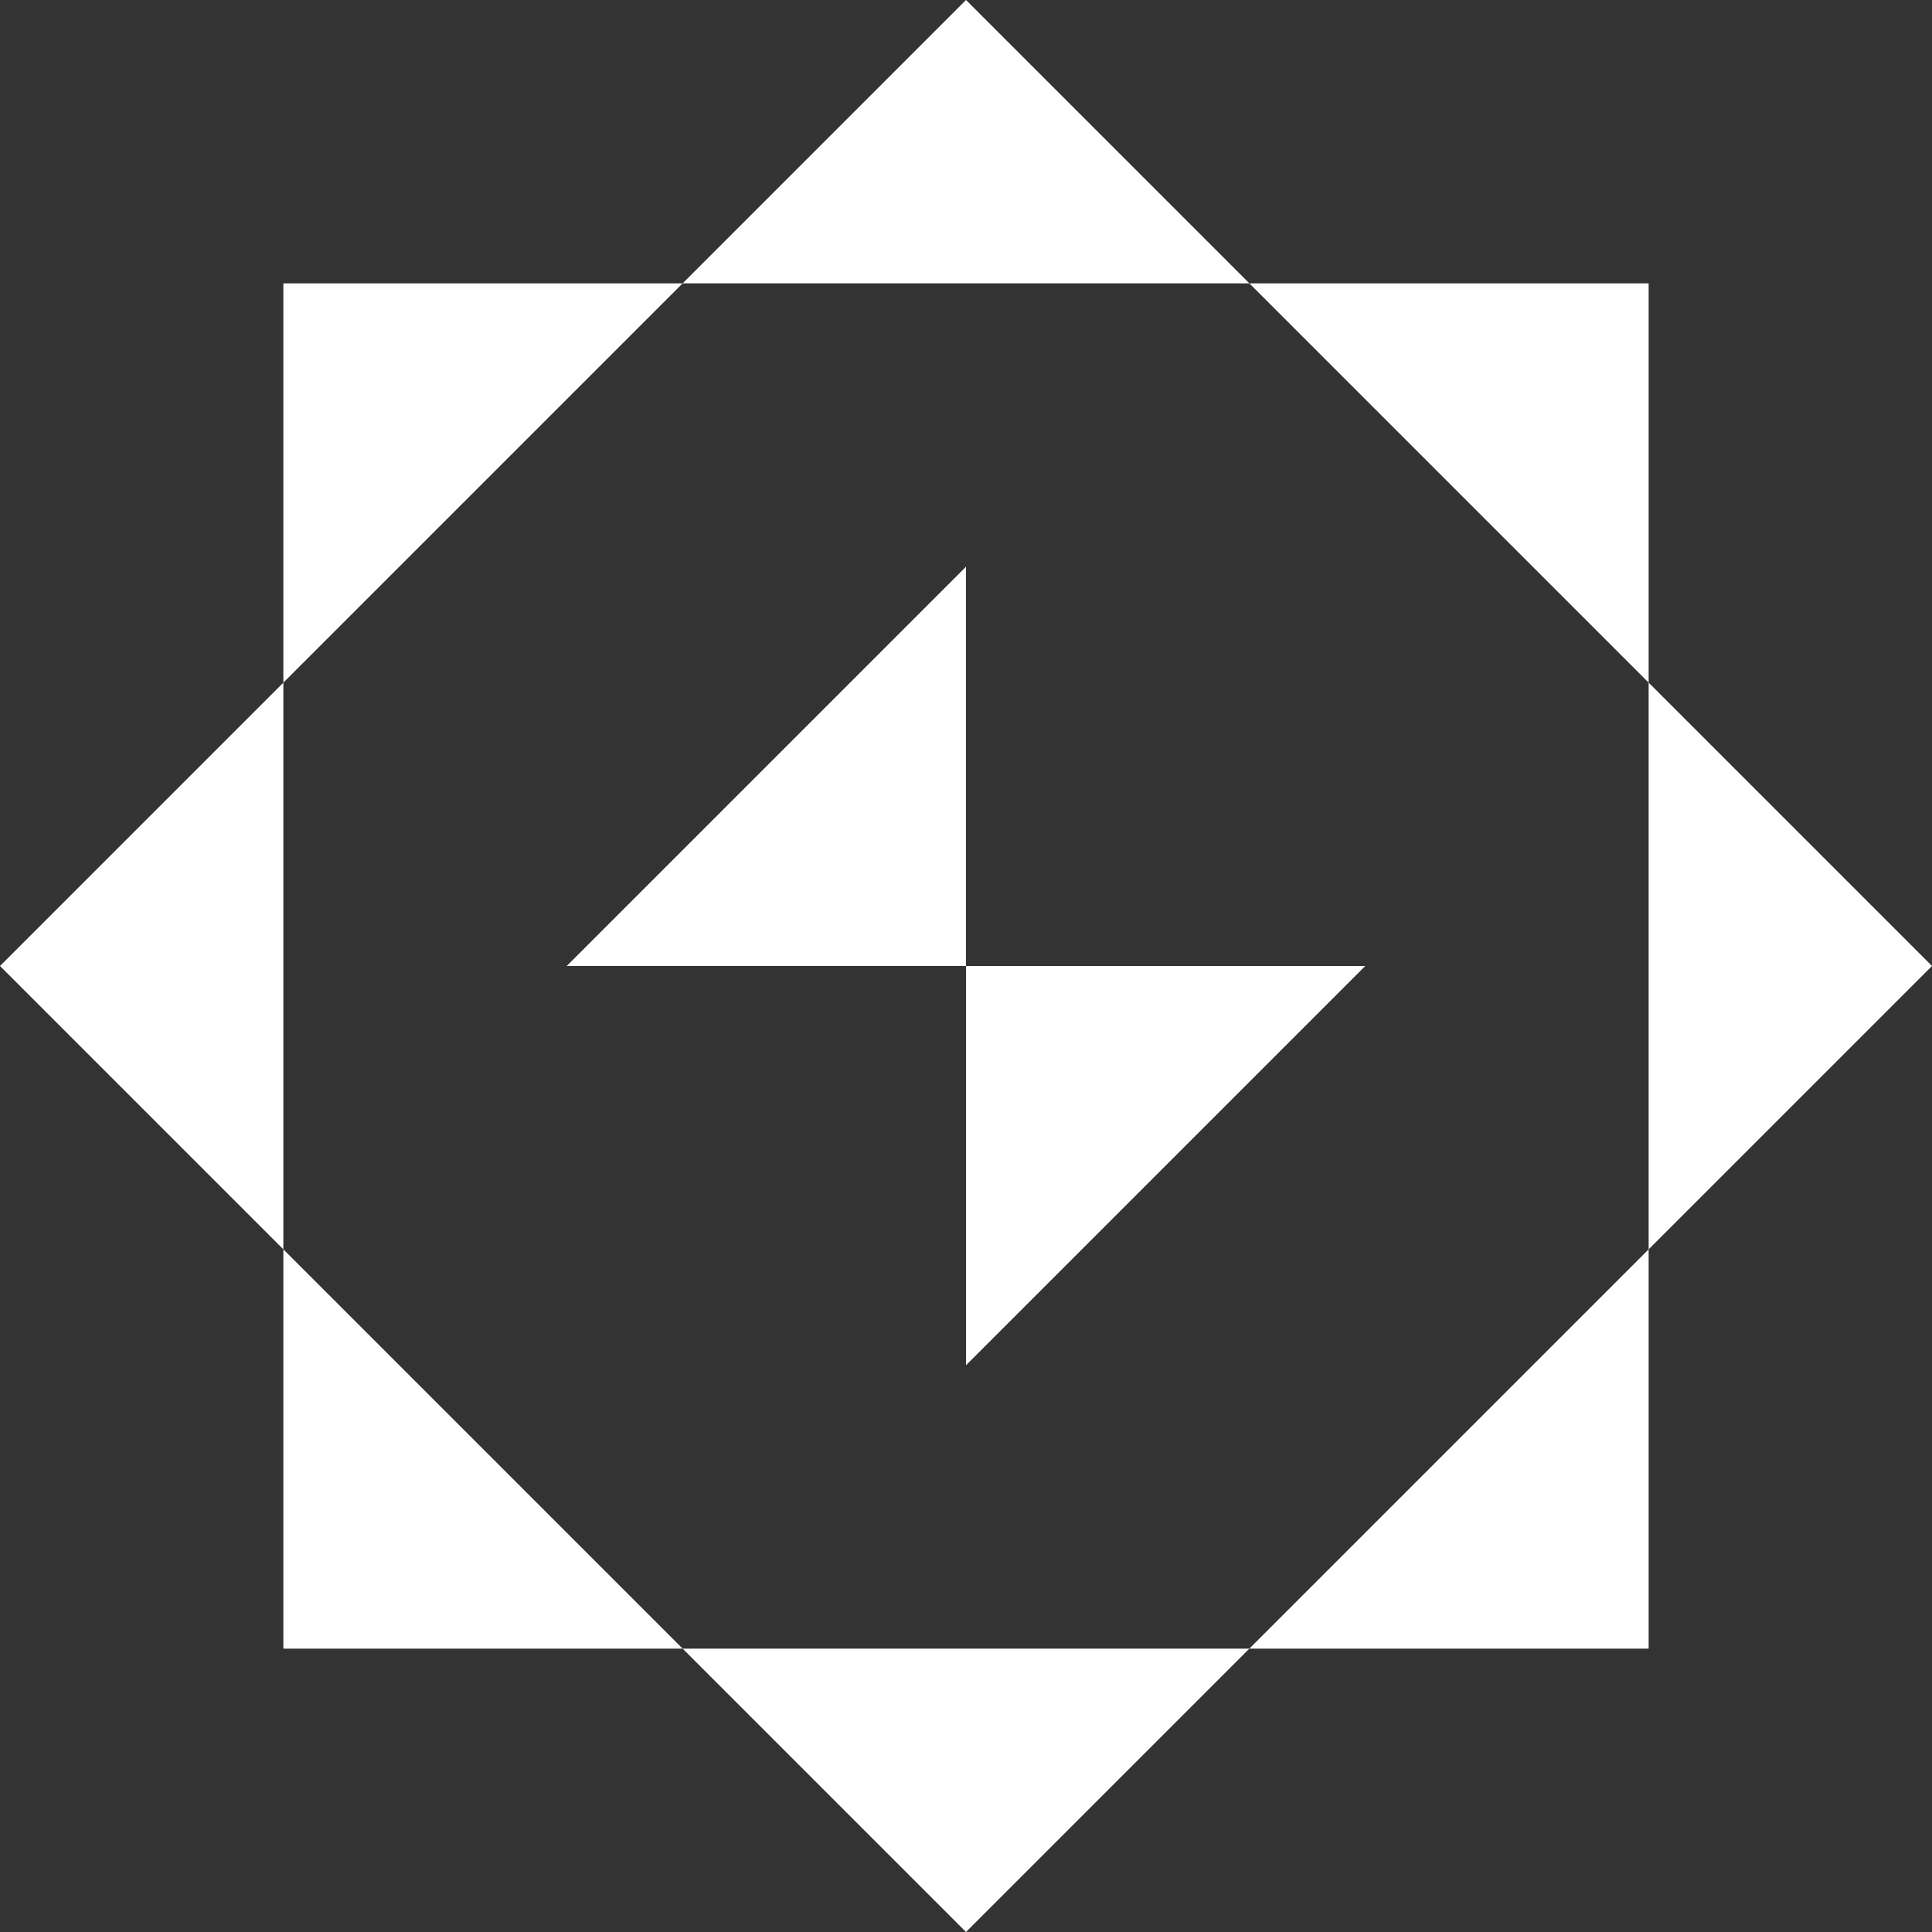
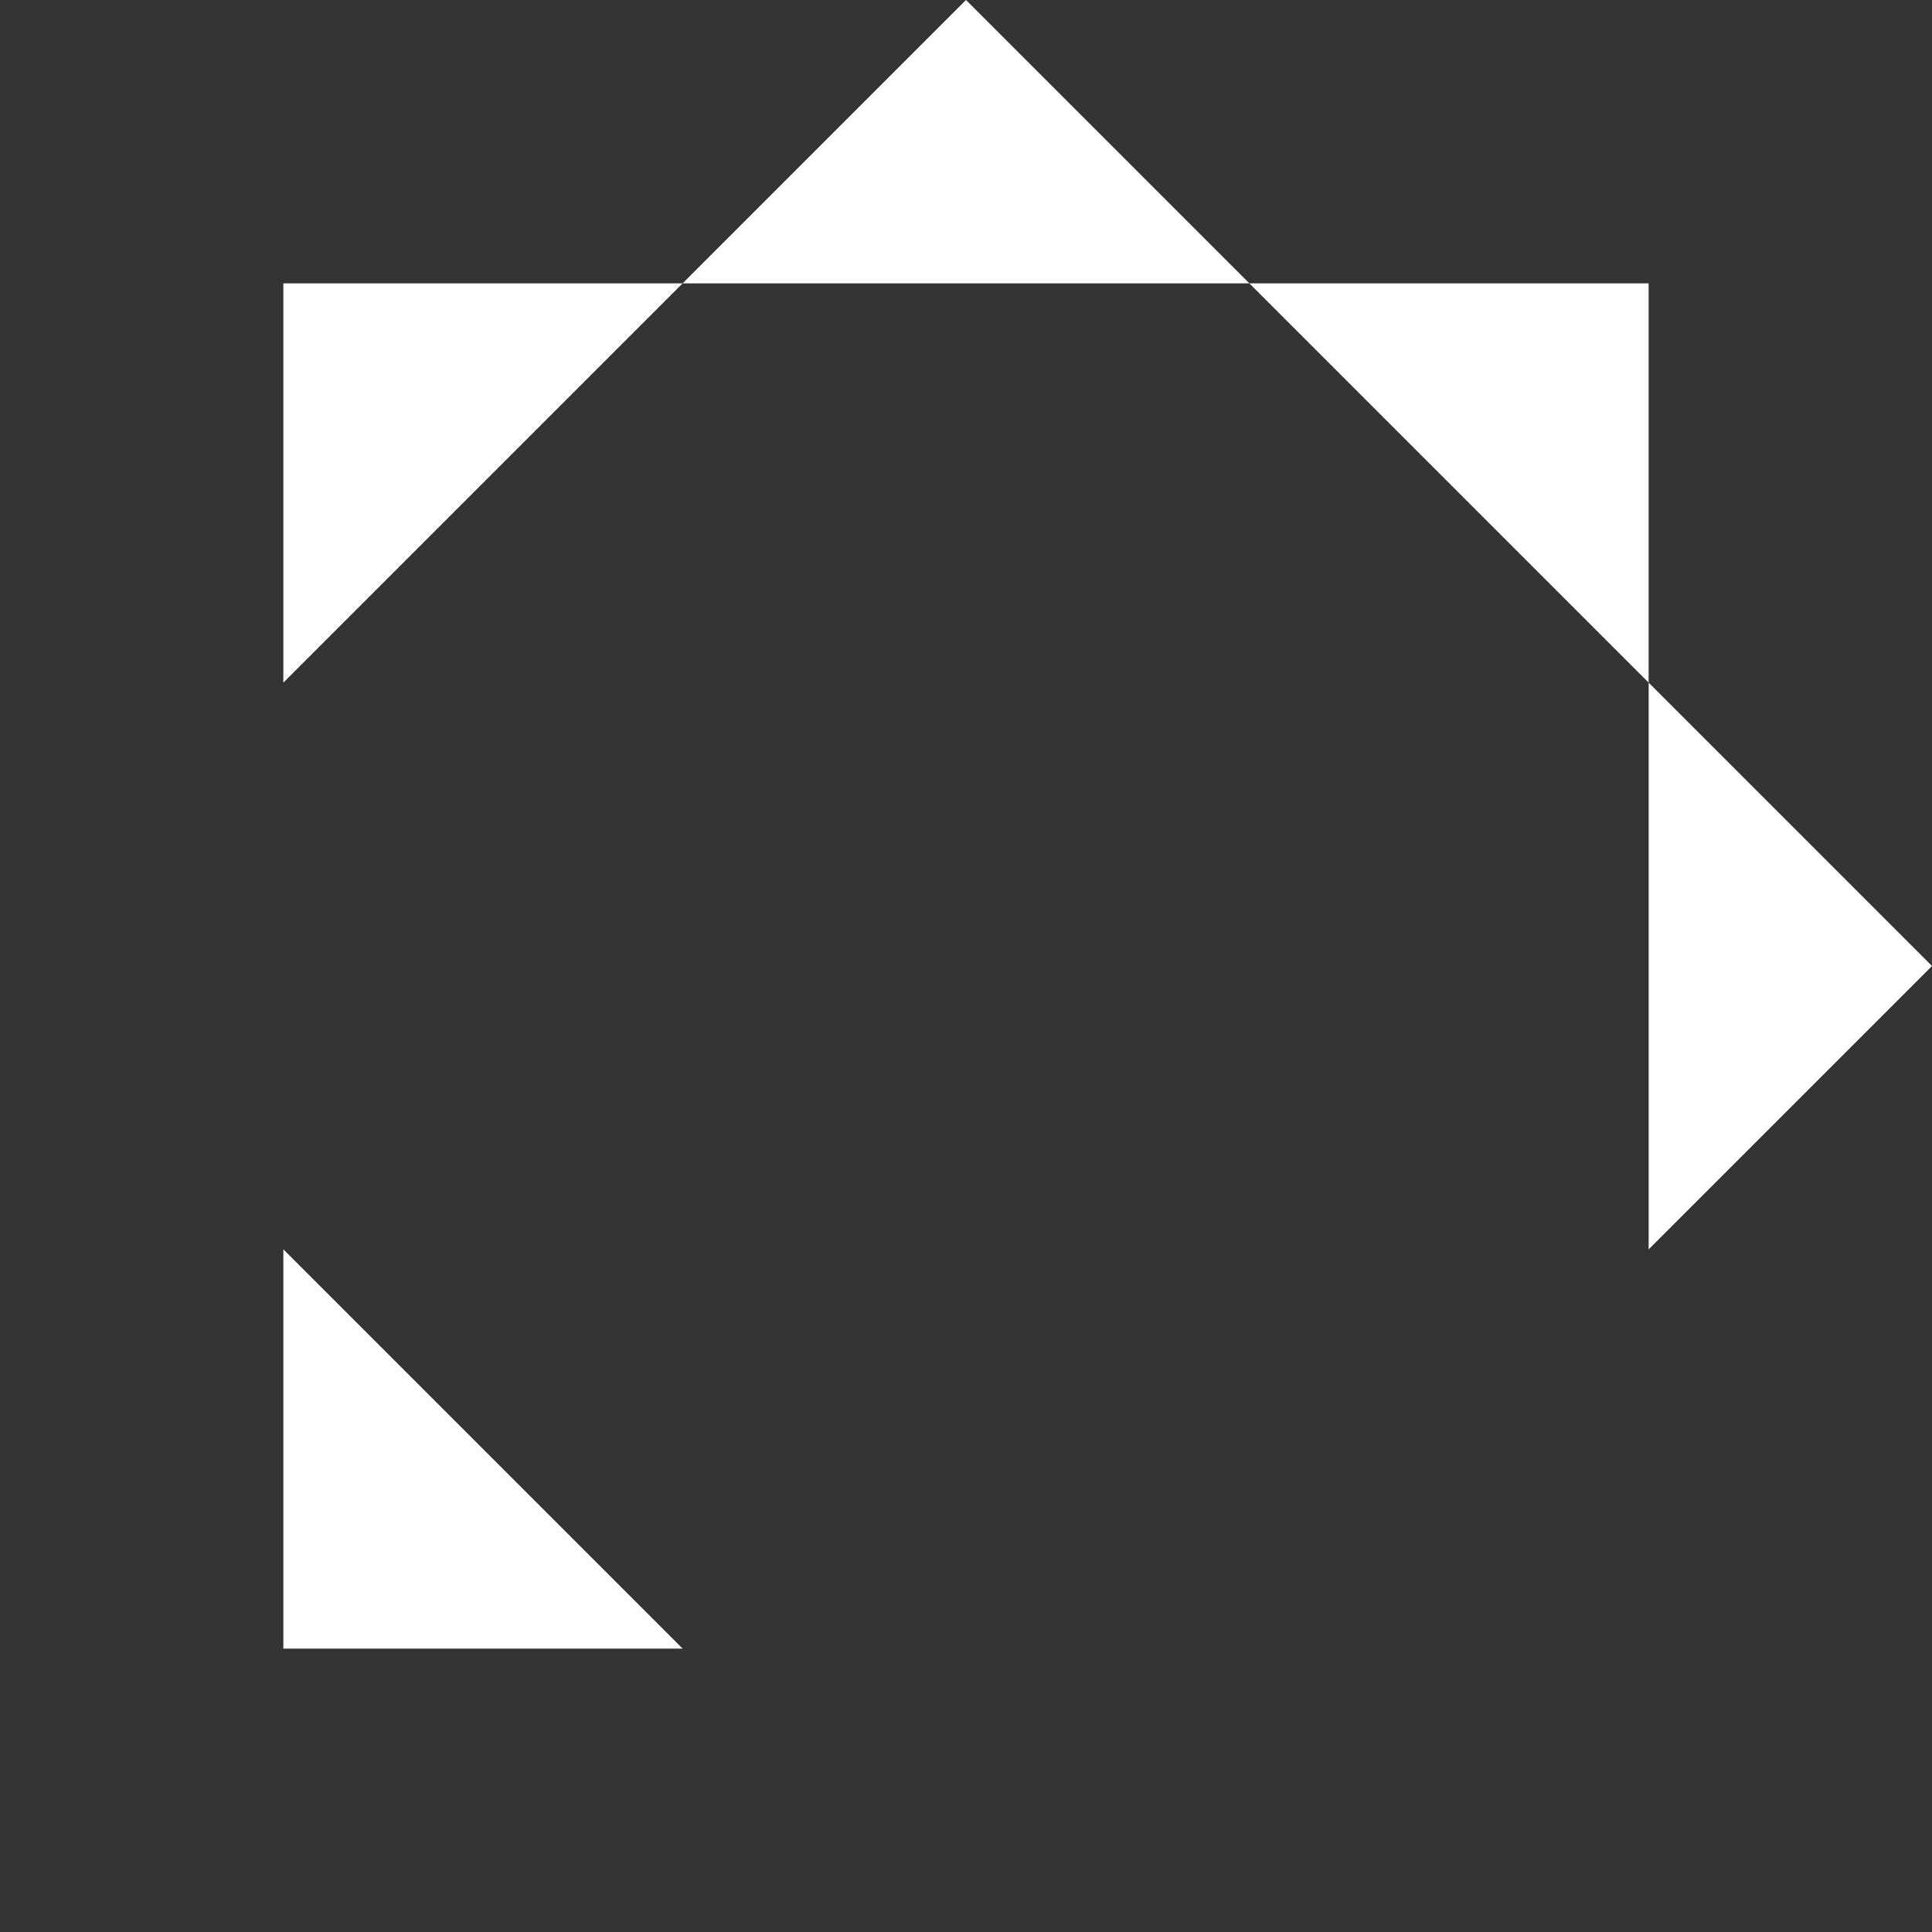
<svg xmlns="http://www.w3.org/2000/svg" version="1.1" id="Layer_1" x="0px" y="0px" viewBox="0 0 30 30" style="enable-background:new 0 0 30 30;" xml:space="preserve">
  <rect x="0" y="0" width="30" height="30" fill="#333333" stroke="none" />
  <style type="text/css">
	.st0{fill:#FFFFFF;}
</style>
  <g>
-     <polygon class="st0" points="0,15 4.4,19.4 4.4,10.6  " />
    <polygon class="st0" points="30,15 25.6,10.6 25.6,19.4  " />
    <polygon class="st0" points="15,0 10.6,4.4 19.4,4.4  " />
-     <polygon class="st0" points="15,30 19.4,25.6 10.6,25.6  " />
    <polygon class="st0" points="4.4,25.6 10.6,25.6 4.4,19.4  " />
    <polygon class="st0" points="4.4,4.4 4.4,10.6 10.6,4.4  " />
-     <polygon class="st0" points="25.6,19.4 19.4,25.6 25.6,25.6  " />
    <polygon class="st0" points="25.6,4.4 19.4,4.4 25.6,10.6  " />
  </g>
-   <polygon class="st0" points="15,15 15,21.2 21.2,15 " />
-   <polygon class="st0" points="15,8.8 8.8,15 15,15 " />
</svg>